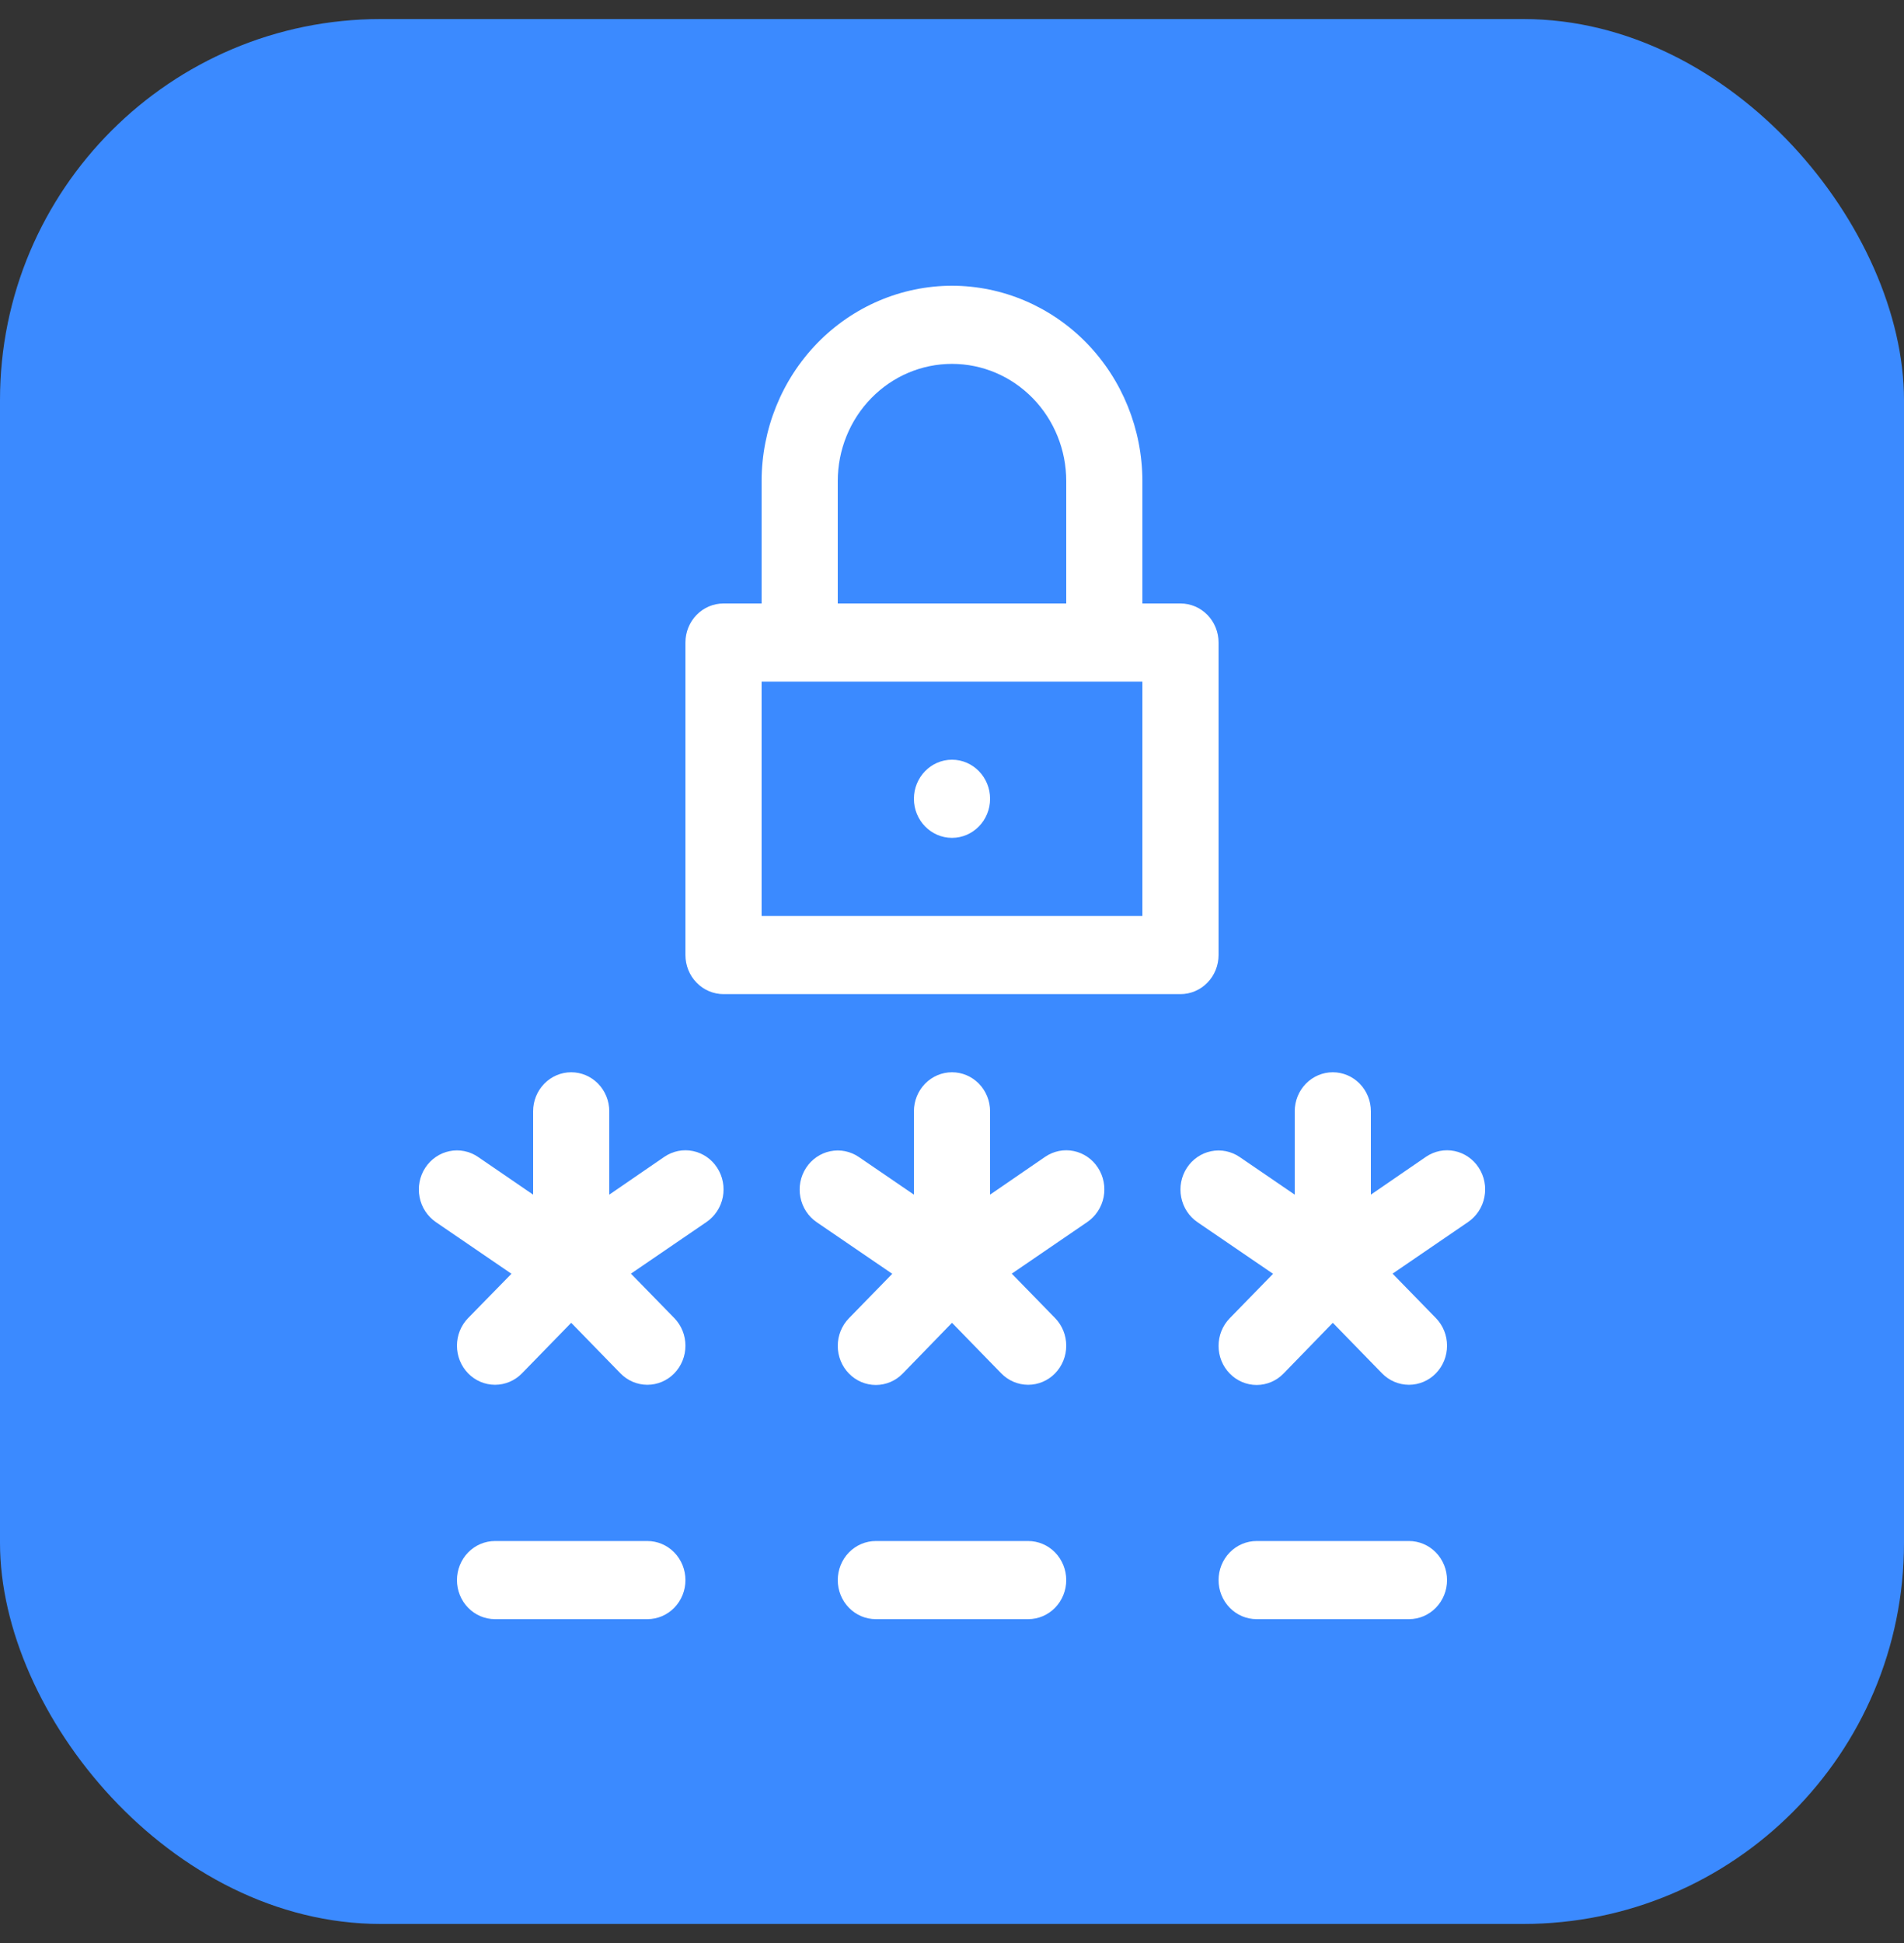
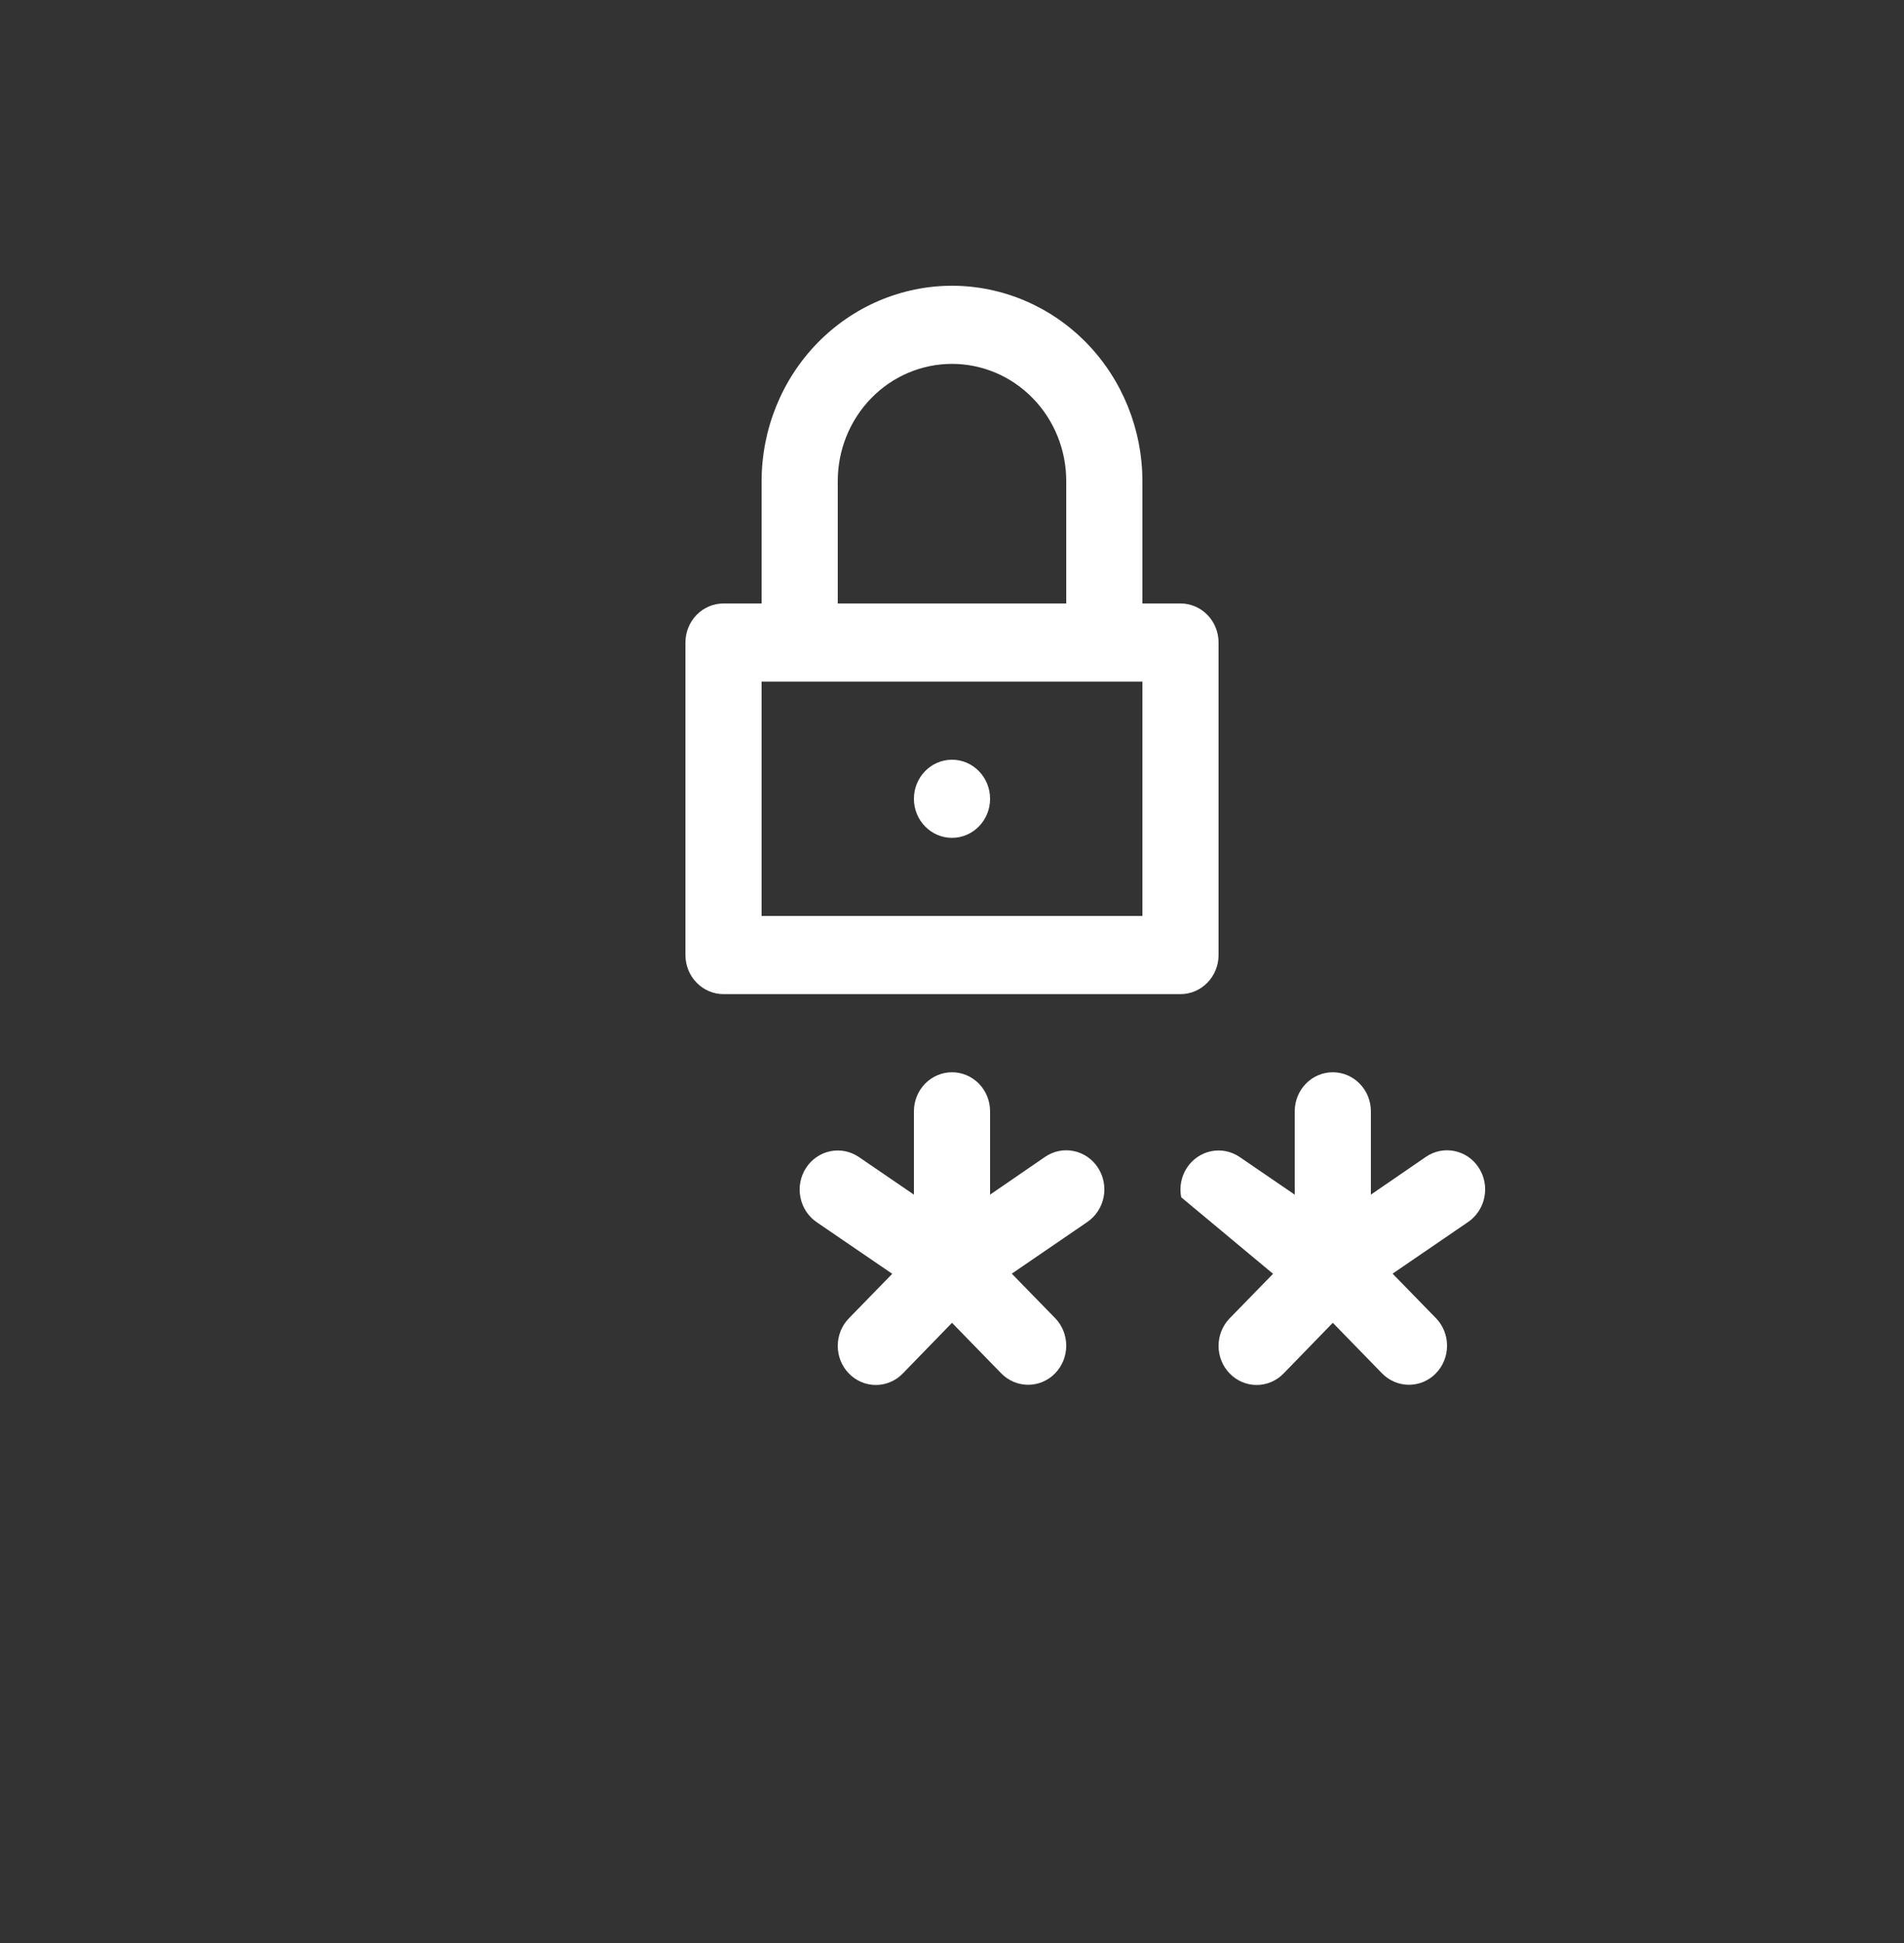
<svg xmlns="http://www.w3.org/2000/svg" width="50" height="51" viewBox="0 0 50 51" fill="none">
  <rect x="0" y="0" width="50" height="51" fill="#333333" stroke="none" />
  <g clip-path="url(#clip0_4288_28246)">
-     <rect y="0.5" width="50" height="50" fill="#3B8AFF" />
    <g clip-path="url(#clip1_4288_28246)">
      <path d="M25 21.992C25.552 21.992 26 21.533 26 20.967C26 20.401 25.552 19.941 25 19.941C24.448 19.941 24 20.401 24 20.967C24 21.533 24.448 21.992 25 21.992Z" fill="white" />
-       <path d="M15 28.145C14.735 28.145 14.48 28.253 14.293 28.445C14.105 28.637 14 28.898 14 29.17V31.357L12.555 30.368C12.445 30.293 12.323 30.241 12.194 30.215C12.065 30.189 11.932 30.189 11.803 30.216C11.674 30.242 11.552 30.294 11.442 30.37C11.333 30.445 11.24 30.541 11.167 30.653C11.094 30.765 11.043 30.891 11.018 31.024C10.992 31.156 10.993 31.292 11.019 31.424C11.044 31.556 11.095 31.682 11.169 31.794C11.242 31.906 11.336 32.002 11.445 32.077L13.431 33.434L12.293 34.597C12.105 34.789 12 35.05 12 35.322C12 35.594 12.105 35.855 12.293 36.048C12.48 36.24 12.735 36.348 13 36.348C13.265 36.348 13.52 36.24 13.707 36.048L15 34.721L16.293 36.048C16.48 36.24 16.735 36.348 17 36.348C17.265 36.348 17.52 36.24 17.707 36.048C17.895 35.855 18 35.594 18 35.322C18 35.05 17.895 34.789 17.707 34.597L16.569 33.431L18.555 32.074C18.664 31.999 18.758 31.903 18.831 31.791C18.905 31.679 18.956 31.553 18.982 31.421C19.007 31.289 19.008 31.153 18.982 31.021C18.957 30.889 18.906 30.763 18.833 30.651C18.761 30.538 18.667 30.442 18.558 30.367C18.448 30.292 18.326 30.239 18.197 30.213C18.068 30.186 17.936 30.186 17.806 30.212C17.678 30.238 17.555 30.29 17.445 30.365L16 31.357V29.17C16 28.898 15.895 28.637 15.707 28.445C15.52 28.253 15.265 28.145 15 28.145Z" fill="white" />
      <path d="M25 28.145C24.735 28.145 24.48 28.253 24.293 28.445C24.105 28.637 24 28.898 24 29.17V31.357L22.555 30.37C22.334 30.219 22.063 30.164 21.803 30.218C21.543 30.271 21.314 30.429 21.167 30.655C21.02 30.882 20.966 31.159 21.019 31.426C21.071 31.693 21.224 31.928 21.445 32.079L23.431 33.435L22.293 34.602C22.105 34.794 22 35.055 22 35.327C22 35.599 22.105 35.86 22.293 36.052C22.48 36.245 22.735 36.353 23 36.353C23.265 36.353 23.52 36.245 23.707 36.052L25 34.721L26.293 36.048C26.48 36.24 26.735 36.348 27 36.348C27.265 36.348 27.52 36.24 27.707 36.048C27.895 35.855 28 35.594 28 35.322C28 35.05 27.895 34.789 27.707 34.597L26.57 33.431L28.555 32.074C28.664 31.999 28.758 31.903 28.831 31.791C28.905 31.679 28.956 31.553 28.982 31.421C29.007 31.289 29.008 31.153 28.982 31.021C28.957 30.889 28.906 30.763 28.833 30.651C28.761 30.538 28.667 30.442 28.558 30.367C28.448 30.292 28.326 30.239 28.197 30.213C28.068 30.186 27.936 30.186 27.806 30.212C27.678 30.238 27.555 30.29 27.445 30.365L26 31.357V29.17C26 28.898 25.895 28.637 25.707 28.445C25.52 28.253 25.265 28.145 25 28.145Z" fill="white" />
-       <path d="M35 28.145C34.735 28.145 34.48 28.253 34.293 28.445C34.105 28.637 34 28.898 34 29.17V31.357L32.555 30.37C32.334 30.219 32.063 30.164 31.803 30.218C31.543 30.271 31.314 30.429 31.167 30.655C31.02 30.882 30.966 31.159 31.019 31.426C31.071 31.693 31.224 31.928 31.445 32.079L33.431 33.435L32.293 34.602C32.105 34.794 32 35.055 32 35.327C32 35.599 32.105 35.86 32.293 36.052C32.48 36.245 32.735 36.353 33 36.353C33.265 36.353 33.52 36.245 33.707 36.052L35 34.721L36.293 36.048C36.48 36.24 36.735 36.348 37 36.348C37.265 36.348 37.52 36.24 37.707 36.048C37.895 35.855 38 35.594 38 35.322C38 35.05 37.895 34.789 37.707 34.597L36.57 33.431L38.555 32.074C38.664 31.999 38.758 31.903 38.831 31.791C38.905 31.679 38.956 31.553 38.981 31.421C39.007 31.289 39.008 31.153 38.982 31.021C38.957 30.889 38.906 30.763 38.833 30.651C38.761 30.538 38.667 30.442 38.558 30.367C38.449 30.292 38.326 30.239 38.197 30.213C38.068 30.186 37.935 30.186 37.806 30.212C37.678 30.238 37.555 30.29 37.445 30.365L36 31.357V29.17C36 28.898 35.895 28.637 35.707 28.445C35.52 28.253 35.265 28.145 35 28.145Z" fill="white" />
-       <path d="M17 40.449H13C12.735 40.449 12.48 40.557 12.293 40.749C12.105 40.942 12 41.203 12 41.475C12 41.747 12.105 42.007 12.293 42.2C12.48 42.392 12.735 42.5 13 42.5H17C17.265 42.5 17.52 42.392 17.707 42.2C17.895 42.007 18 41.747 18 41.475C18 41.203 17.895 40.942 17.707 40.749C17.52 40.557 17.265 40.449 17 40.449Z" fill="white" />
-       <path d="M27 40.449H23C22.735 40.449 22.48 40.557 22.293 40.749C22.105 40.942 22 41.203 22 41.475C22 41.747 22.105 42.007 22.293 42.2C22.48 42.392 22.735 42.5 23 42.5H27C27.265 42.5 27.52 42.392 27.707 42.2C27.895 42.007 28 41.747 28 41.475C28 41.203 27.895 40.942 27.707 40.749C27.52 40.557 27.265 40.449 27 40.449Z" fill="white" />
-       <path d="M38 41.475C38 41.203 37.895 40.942 37.707 40.749C37.52 40.557 37.265 40.449 37 40.449H33C32.735 40.449 32.48 40.557 32.293 40.749C32.105 40.942 32 41.203 32 41.475C32 41.747 32.105 42.007 32.293 42.2C32.48 42.392 32.735 42.5 33 42.5H37C37.265 42.5 37.52 42.392 37.707 42.2C37.895 42.007 38 41.747 38 41.475Z" fill="white" />
+       <path d="M35 28.145C34.735 28.145 34.48 28.253 34.293 28.445C34.105 28.637 34 28.898 34 29.17V31.357L32.555 30.37C32.334 30.219 32.063 30.164 31.803 30.218C31.543 30.271 31.314 30.429 31.167 30.655C31.02 30.882 30.966 31.159 31.019 31.426L33.431 33.435L32.293 34.602C32.105 34.794 32 35.055 32 35.327C32 35.599 32.105 35.86 32.293 36.052C32.48 36.245 32.735 36.353 33 36.353C33.265 36.353 33.52 36.245 33.707 36.052L35 34.721L36.293 36.048C36.48 36.24 36.735 36.348 37 36.348C37.265 36.348 37.52 36.24 37.707 36.048C37.895 35.855 38 35.594 38 35.322C38 35.05 37.895 34.789 37.707 34.597L36.57 33.431L38.555 32.074C38.664 31.999 38.758 31.903 38.831 31.791C38.905 31.679 38.956 31.553 38.981 31.421C39.007 31.289 39.008 31.153 38.982 31.021C38.957 30.889 38.906 30.763 38.833 30.651C38.761 30.538 38.667 30.442 38.558 30.367C38.449 30.292 38.326 30.239 38.197 30.213C38.068 30.186 37.935 30.186 37.806 30.212C37.678 30.238 37.555 30.29 37.445 30.365L36 31.357V29.17C36 28.898 35.895 28.637 35.707 28.445C35.52 28.253 35.265 28.145 35 28.145Z" fill="white" />
      <path d="M25 7.5C23.674 7.502 22.404 8.042 21.466 9.003C20.529 9.965 20.002 11.268 20 12.627V15.84H19C18.735 15.84 18.48 15.948 18.293 16.14C18.105 16.332 18 16.593 18 16.865V25.068C18 25.34 18.105 25.601 18.293 25.793C18.48 25.986 18.735 26.094 19 26.094H31C31.265 26.094 31.52 25.986 31.707 25.793C31.895 25.601 32 25.34 32 25.068V16.865C32 16.593 31.895 16.332 31.707 16.14C31.52 15.948 31.265 15.84 31 15.84H30V12.627C29.998 11.268 29.471 9.965 28.534 9.003C27.596 8.042 26.326 7.502 25 7.5V7.5ZM22 12.627C22 11.811 22.316 11.029 22.879 10.452C23.441 9.875 24.204 9.551 25 9.551C25.796 9.551 26.559 9.875 27.121 10.452C27.684 11.029 28 11.811 28 12.627V15.84H22V12.627ZM30 24.043H20V17.891H30V24.043Z" fill="white" />
    </g>
  </g>
  <defs>
    <clipPath id="clip0_4288_28246">
      <rect y="0.5" width="50" height="50" rx="10" fill="white" />
    </clipPath>
    <clipPath id="clip1_4288_28246">
      <rect width="28" height="35" fill="white" transform="translate(11 7.5)" />
    </clipPath>
  </defs>
</svg>